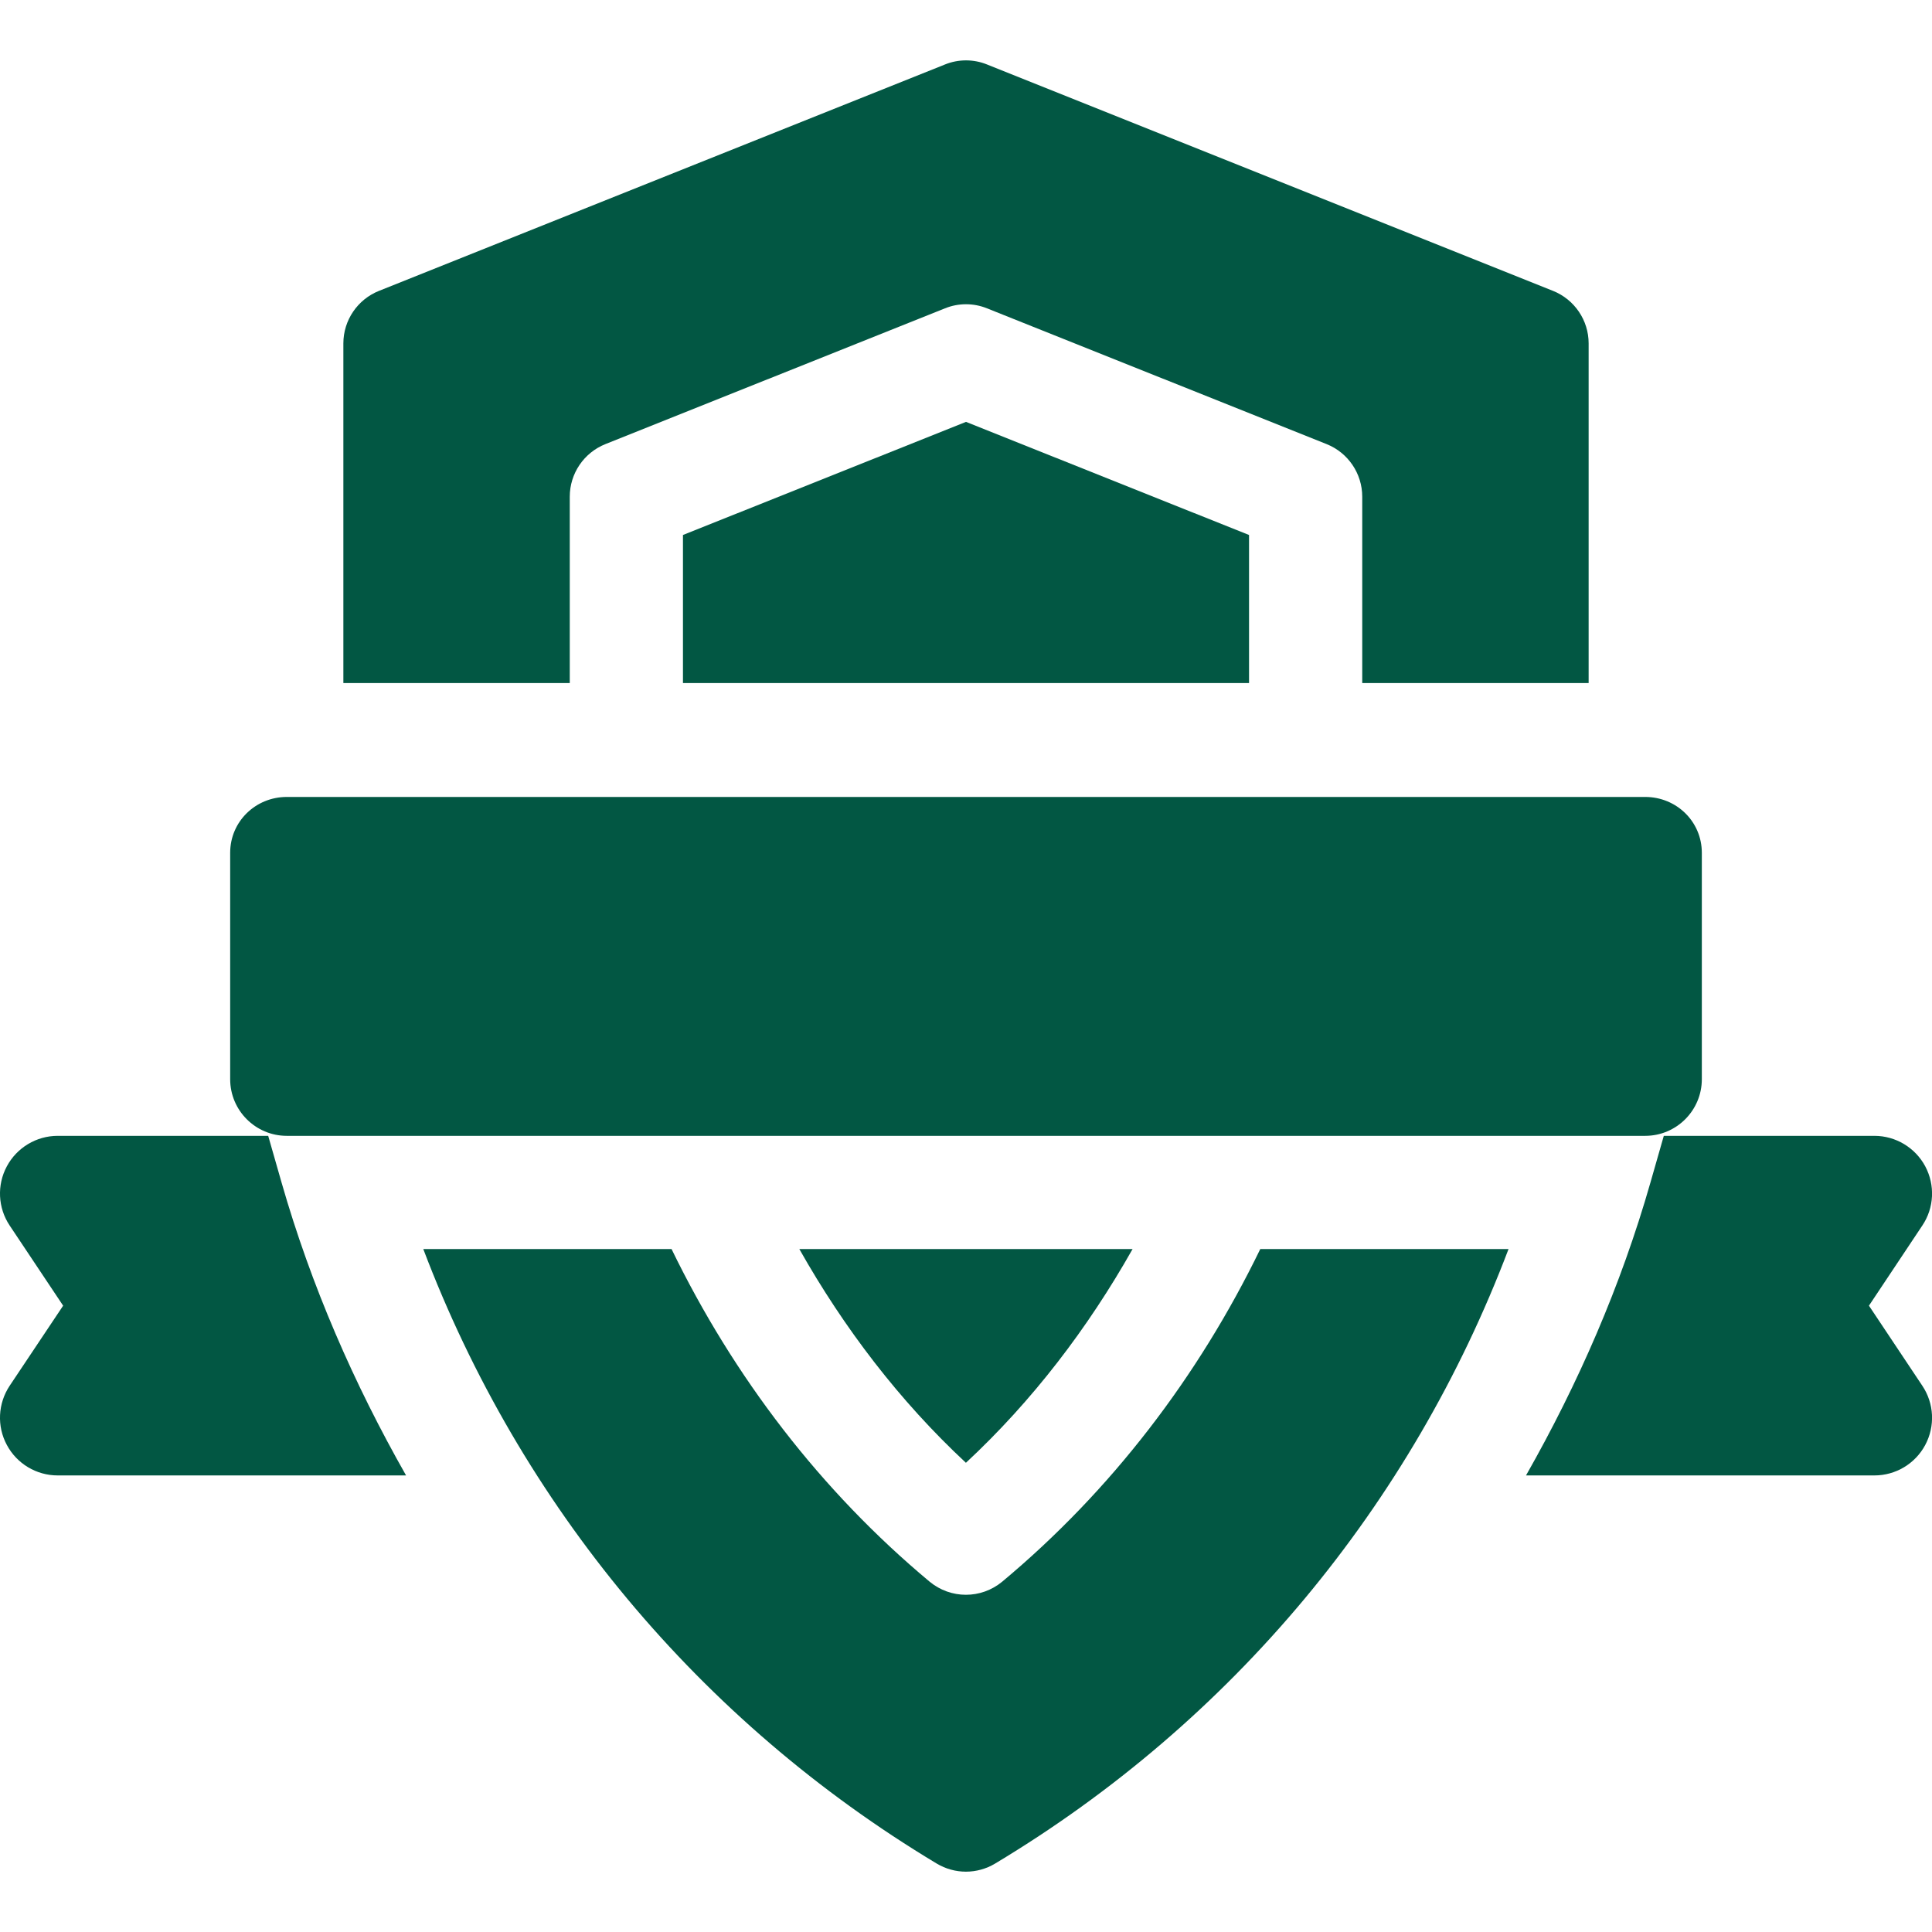
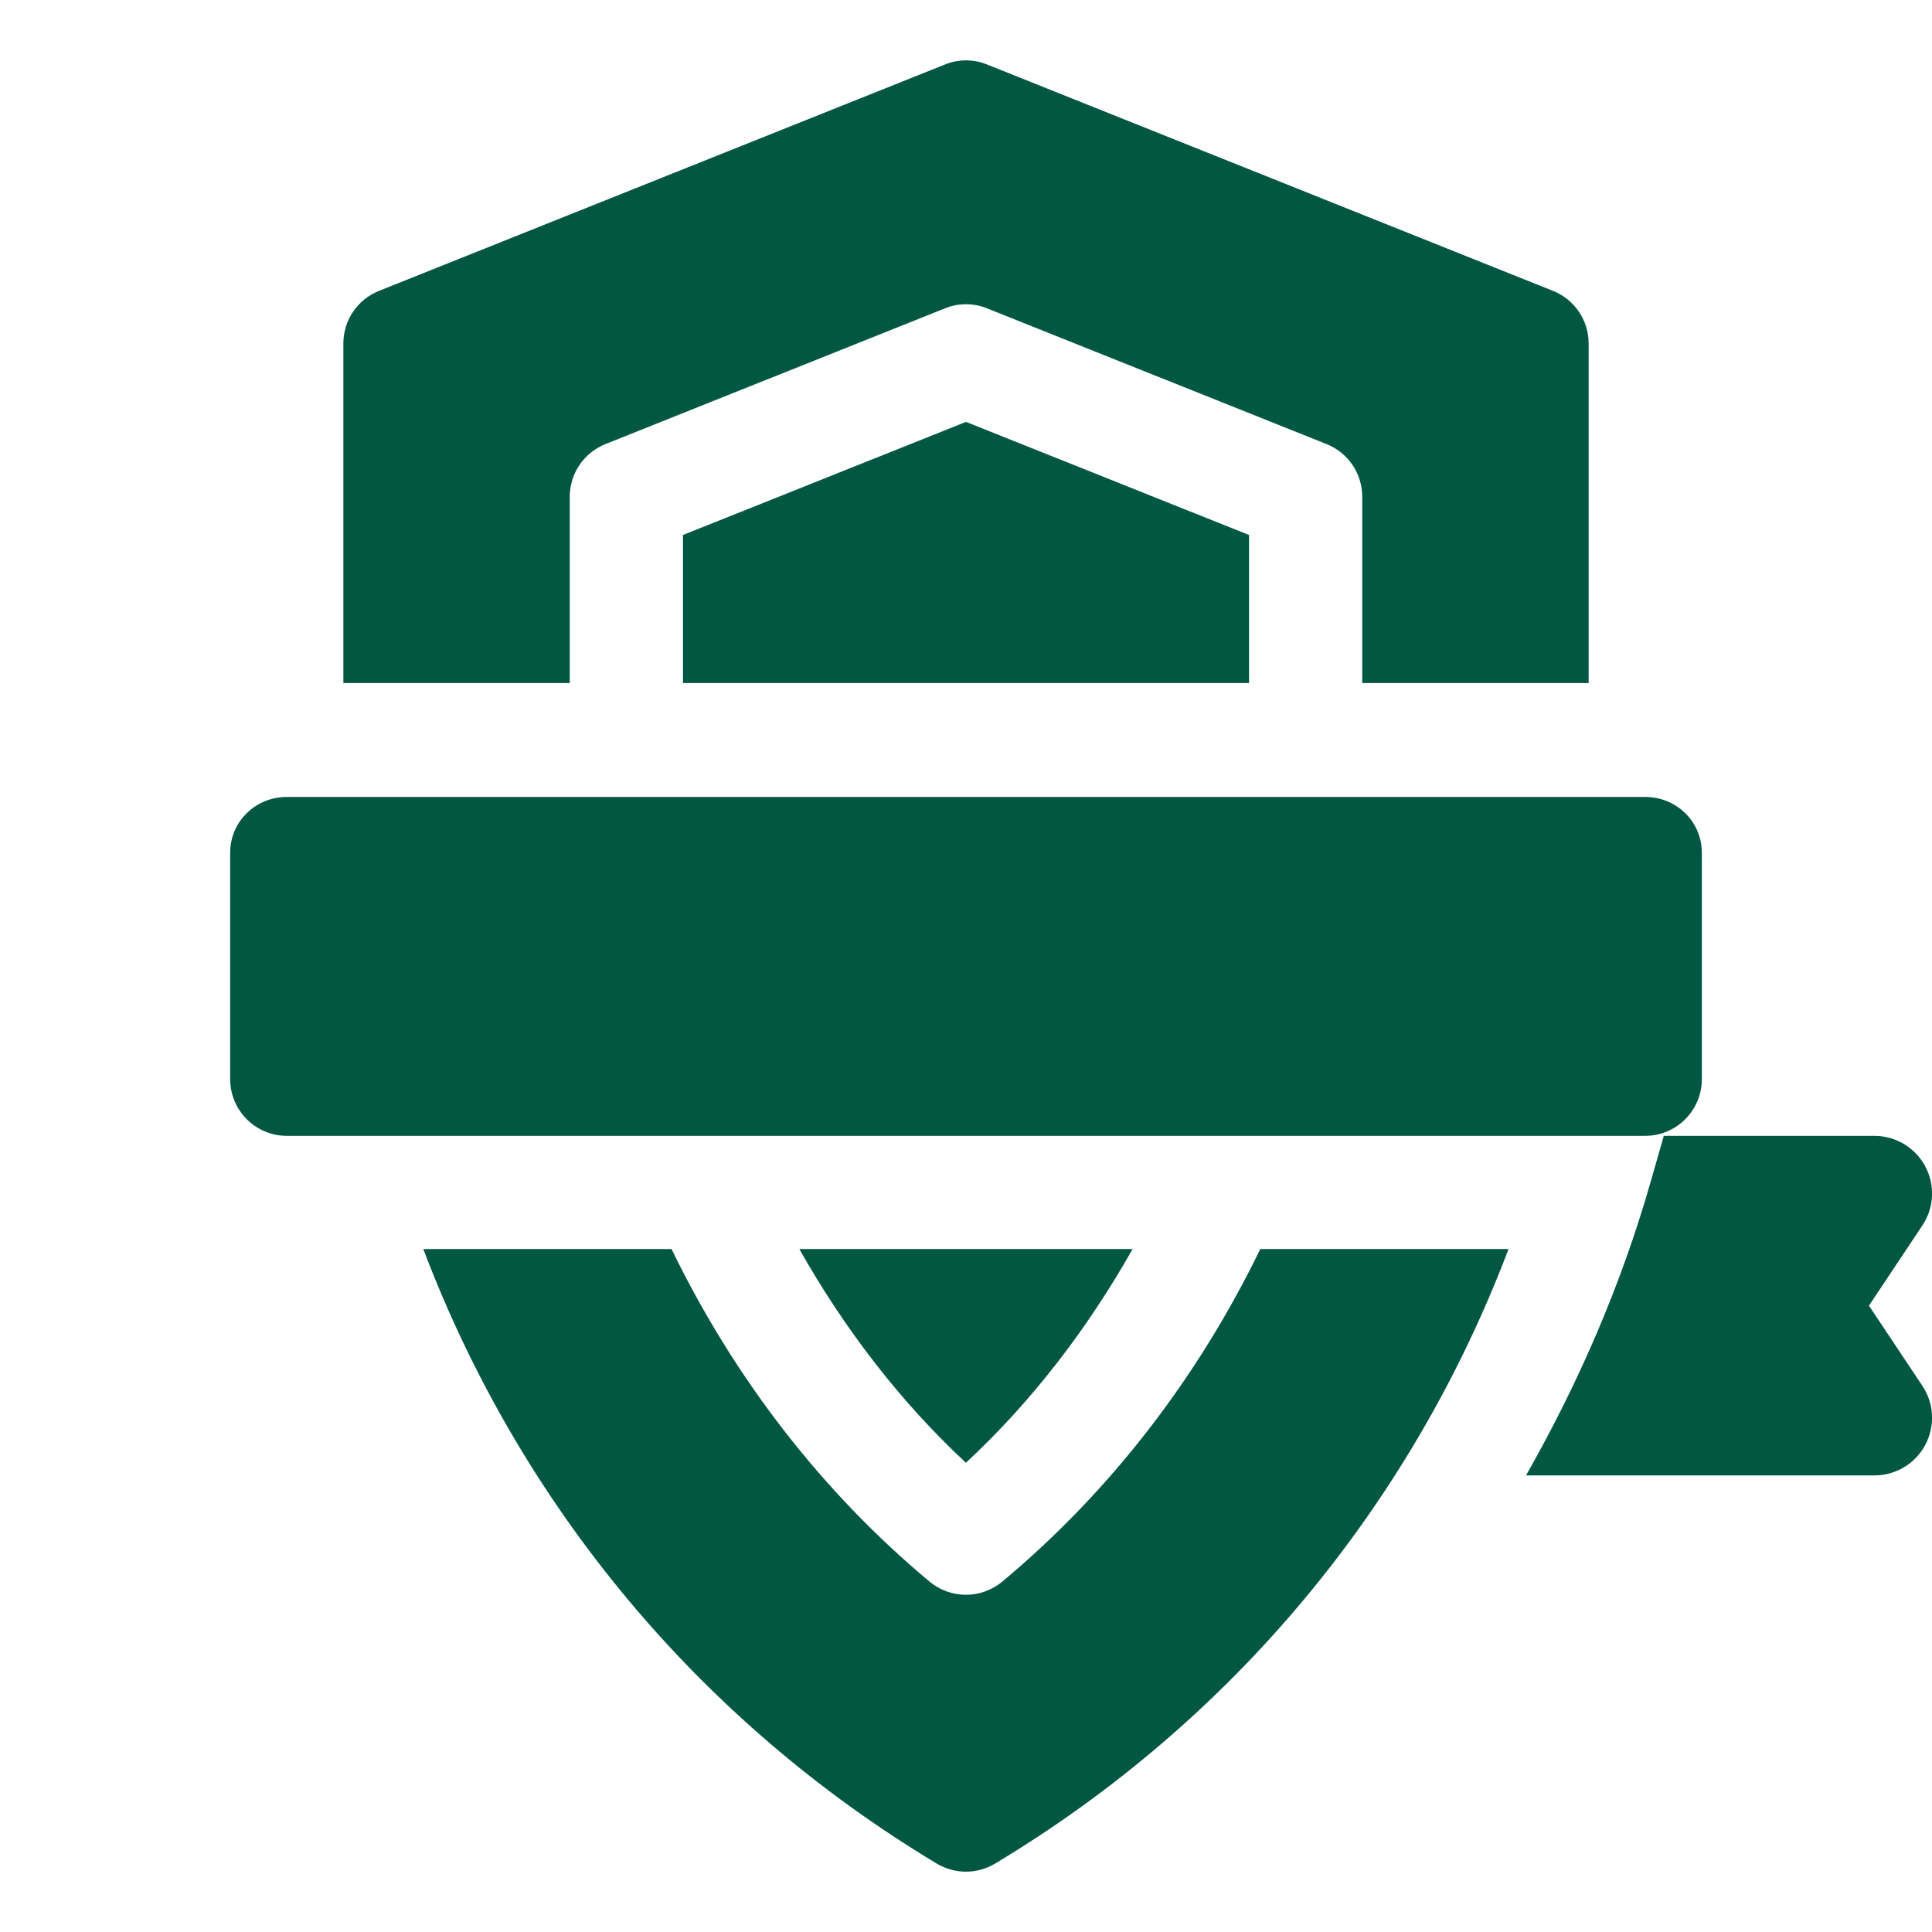
<svg xmlns="http://www.w3.org/2000/svg" width="22" height="22" viewBox="0 0 22 22" fill="none">
  <g clip-path="url(#clip0_1035_9311)">
    <path d="M3.266 12.934H18.734C19.09 12.934 19.379 12.645 19.379 12.289V9.711C19.379 9.355 19.09 9.075 18.734 9.075H3.266C2.91 9.075 2.621 9.355 2.621 9.711V12.289C2.621 12.645 2.91 12.934 3.266 12.934Z" fill="#025743" />
-     <path d="M3.054 12.934H0.657C0.415 12.934 0.192 13.068 0.078 13.281C-0.037 13.495 -0.024 13.754 0.11 13.955L0.719 14.868L0.11 15.78C-0.024 15.982 -0.037 16.241 0.078 16.454C0.192 16.668 0.415 16.801 0.657 16.801H4.624C4.03 15.756 3.544 14.644 3.206 13.465L3.054 12.934Z" fill="#025743" />
    <path d="M21.282 14.868L21.89 13.955C22.025 13.754 22.037 13.495 21.923 13.281C21.809 13.068 21.586 12.934 21.344 12.934H18.946L18.794 13.465C18.457 14.644 17.971 15.756 17.377 16.801H21.344C21.586 16.801 21.809 16.668 21.923 16.454C22.037 16.241 22.025 15.982 21.89 15.78L21.282 14.868Z" fill="#025743" />
    <path d="M6.488 5.656C6.488 5.392 6.649 5.155 6.894 5.057L10.761 3.511C10.914 3.449 11.086 3.449 11.239 3.511L15.106 5.057C15.351 5.155 15.512 5.392 15.512 5.656V7.778H18.09V3.91C18.09 3.647 17.929 3.41 17.684 3.312L11.239 0.734C11.086 0.672 10.914 0.672 10.761 0.734L4.316 3.312C4.071 3.41 3.91 3.647 3.91 3.91V7.778H6.488V5.656Z" fill="#025743" />
    <path d="M11.412 18.011C11.292 18.11 11.146 18.16 10.999 18.16C10.852 18.16 10.706 18.11 10.586 18.011C9.345 16.976 8.353 15.677 7.647 14.223H4.82C5.926 17.142 7.967 19.6 10.667 21.221C10.769 21.282 10.885 21.313 10.999 21.313C11.114 21.313 11.229 21.282 11.331 21.221C14.032 19.6 16.072 17.142 17.178 14.223H14.351C13.645 15.677 12.653 16.976 11.412 18.011Z" fill="#025743" />
    <path d="M7.777 6.092V7.778H14.223V6.092L11 4.804L7.777 6.092Z" fill="#025743" />
    <path d="M10.999 16.657C11.757 15.952 12.388 15.124 12.897 14.223H9.102C9.611 15.124 10.242 15.952 10.999 16.657Z" fill="#025743" />
  </g>
  <defs>
    <clipPath id="clip0_1035_9311">
      <rect width="22" height="22" fill="white" />
    </clipPath>
  </defs>
</svg>